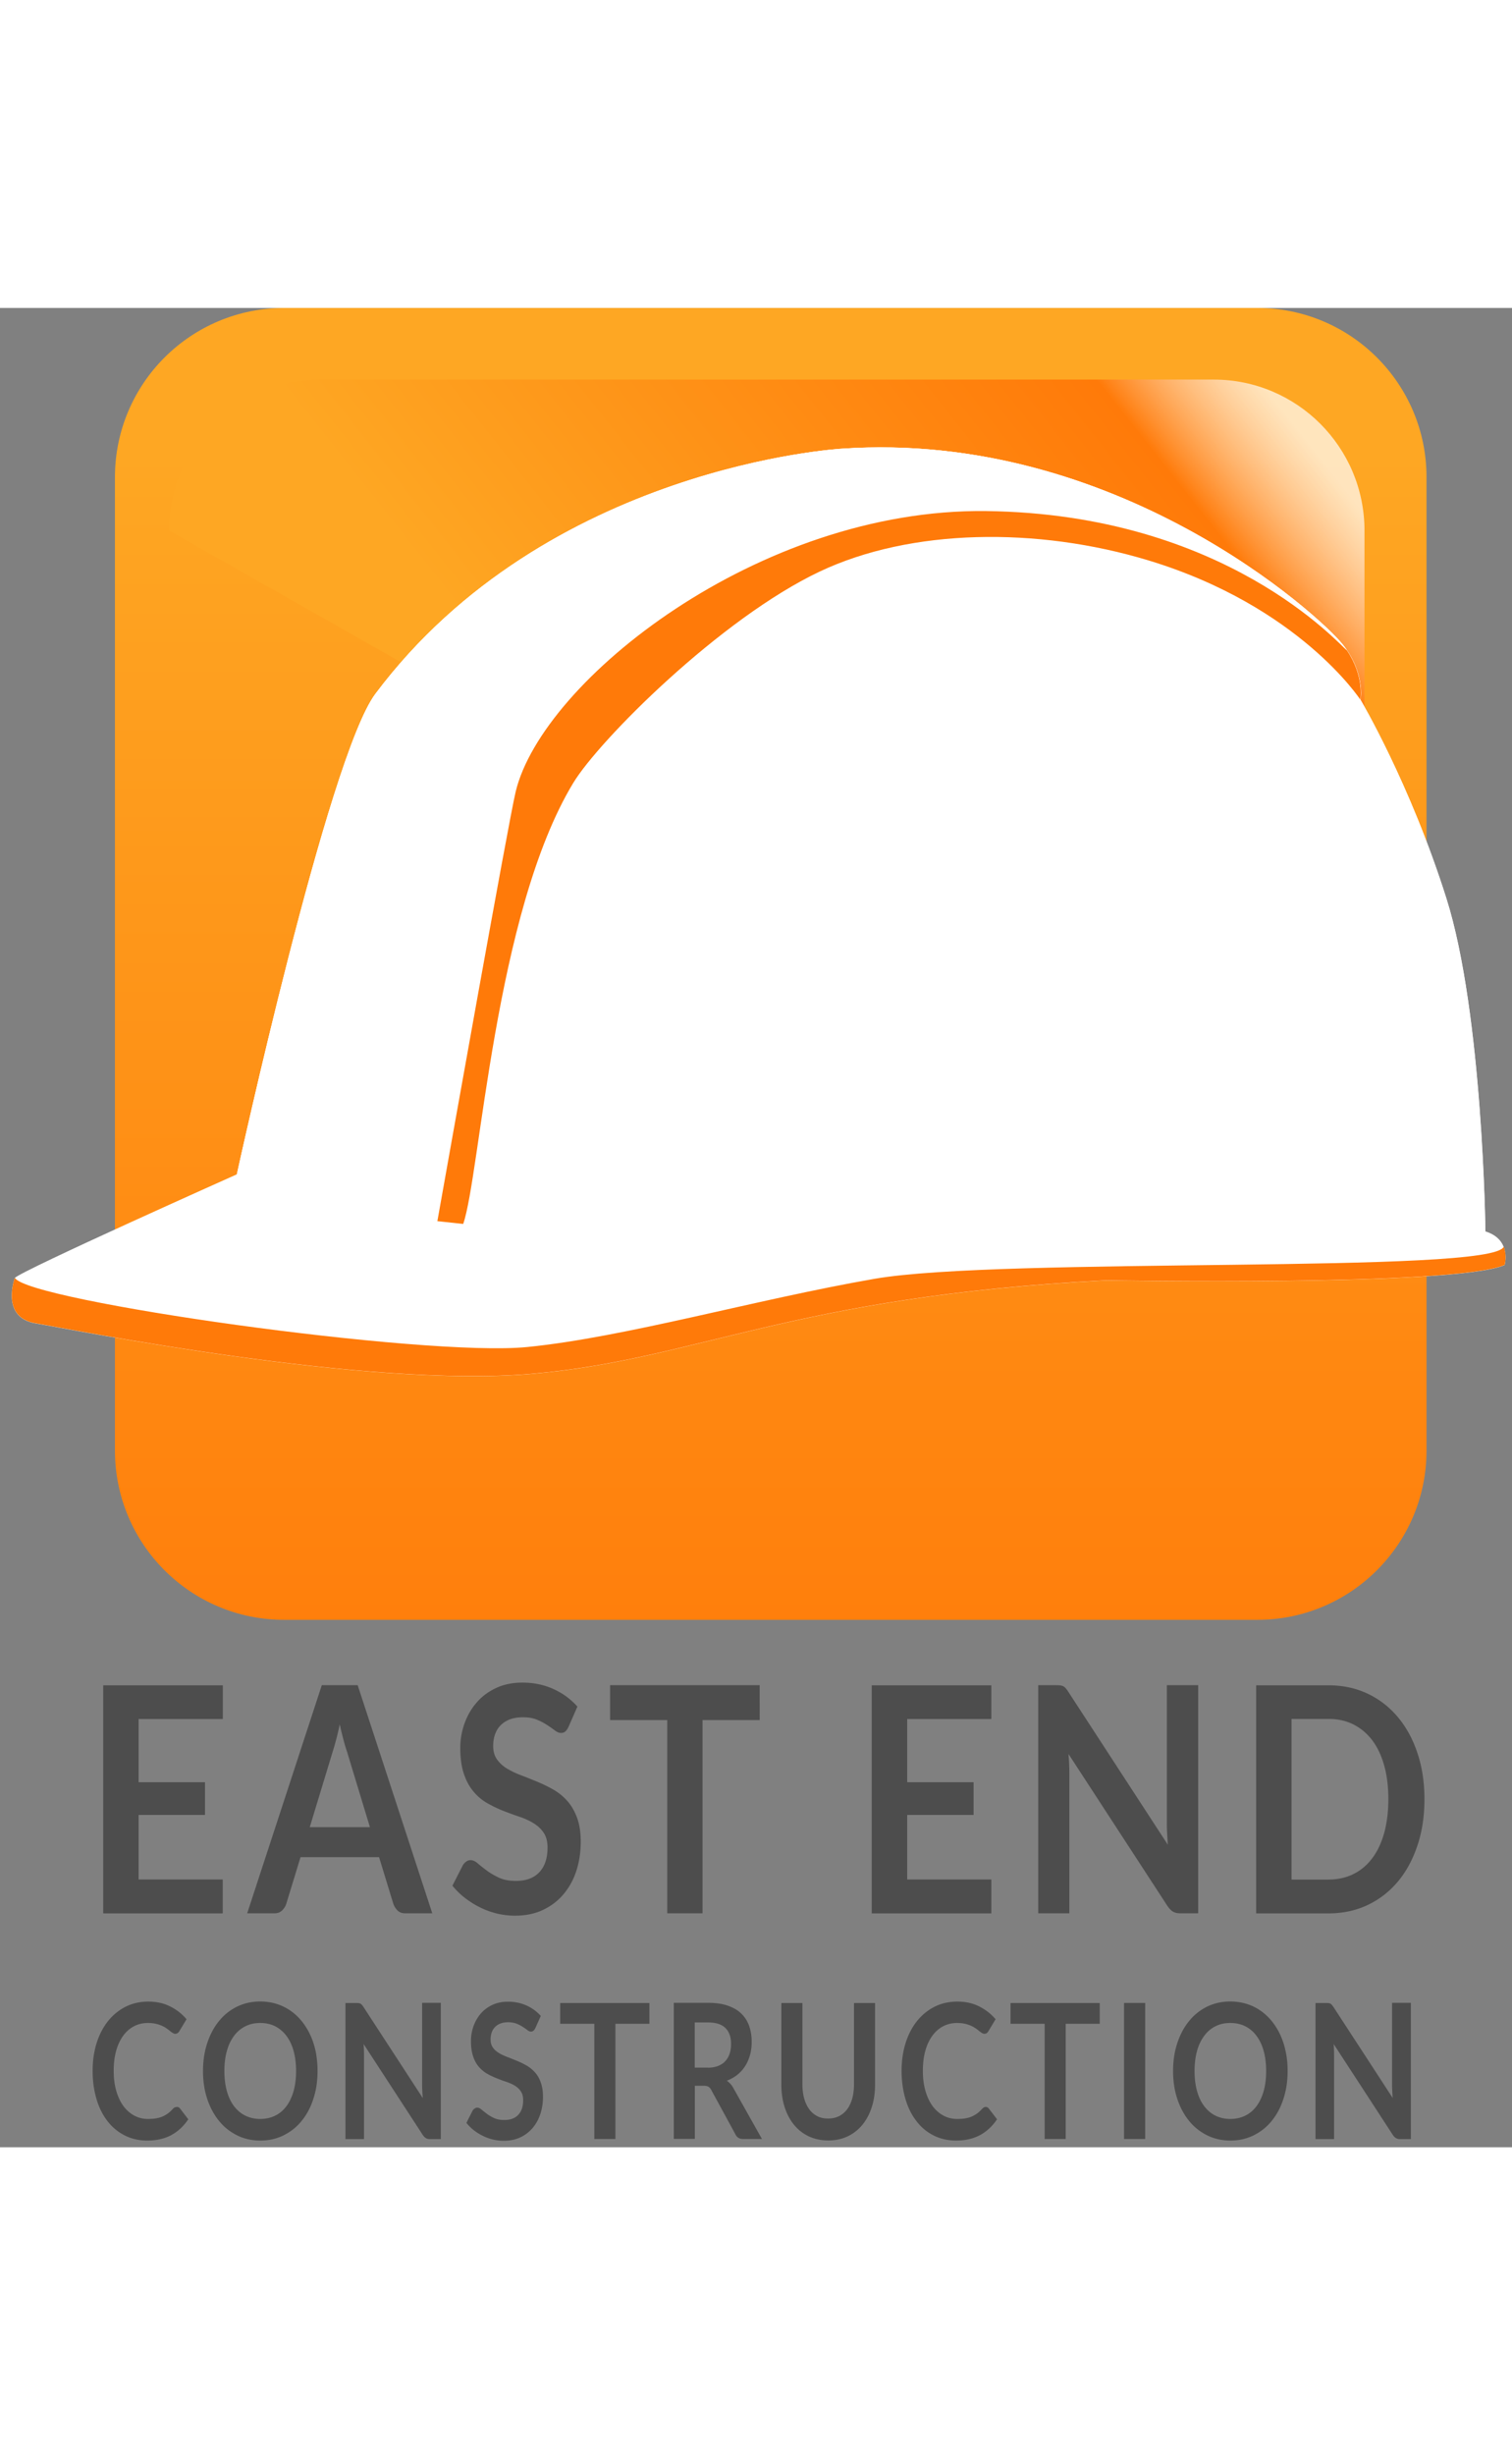
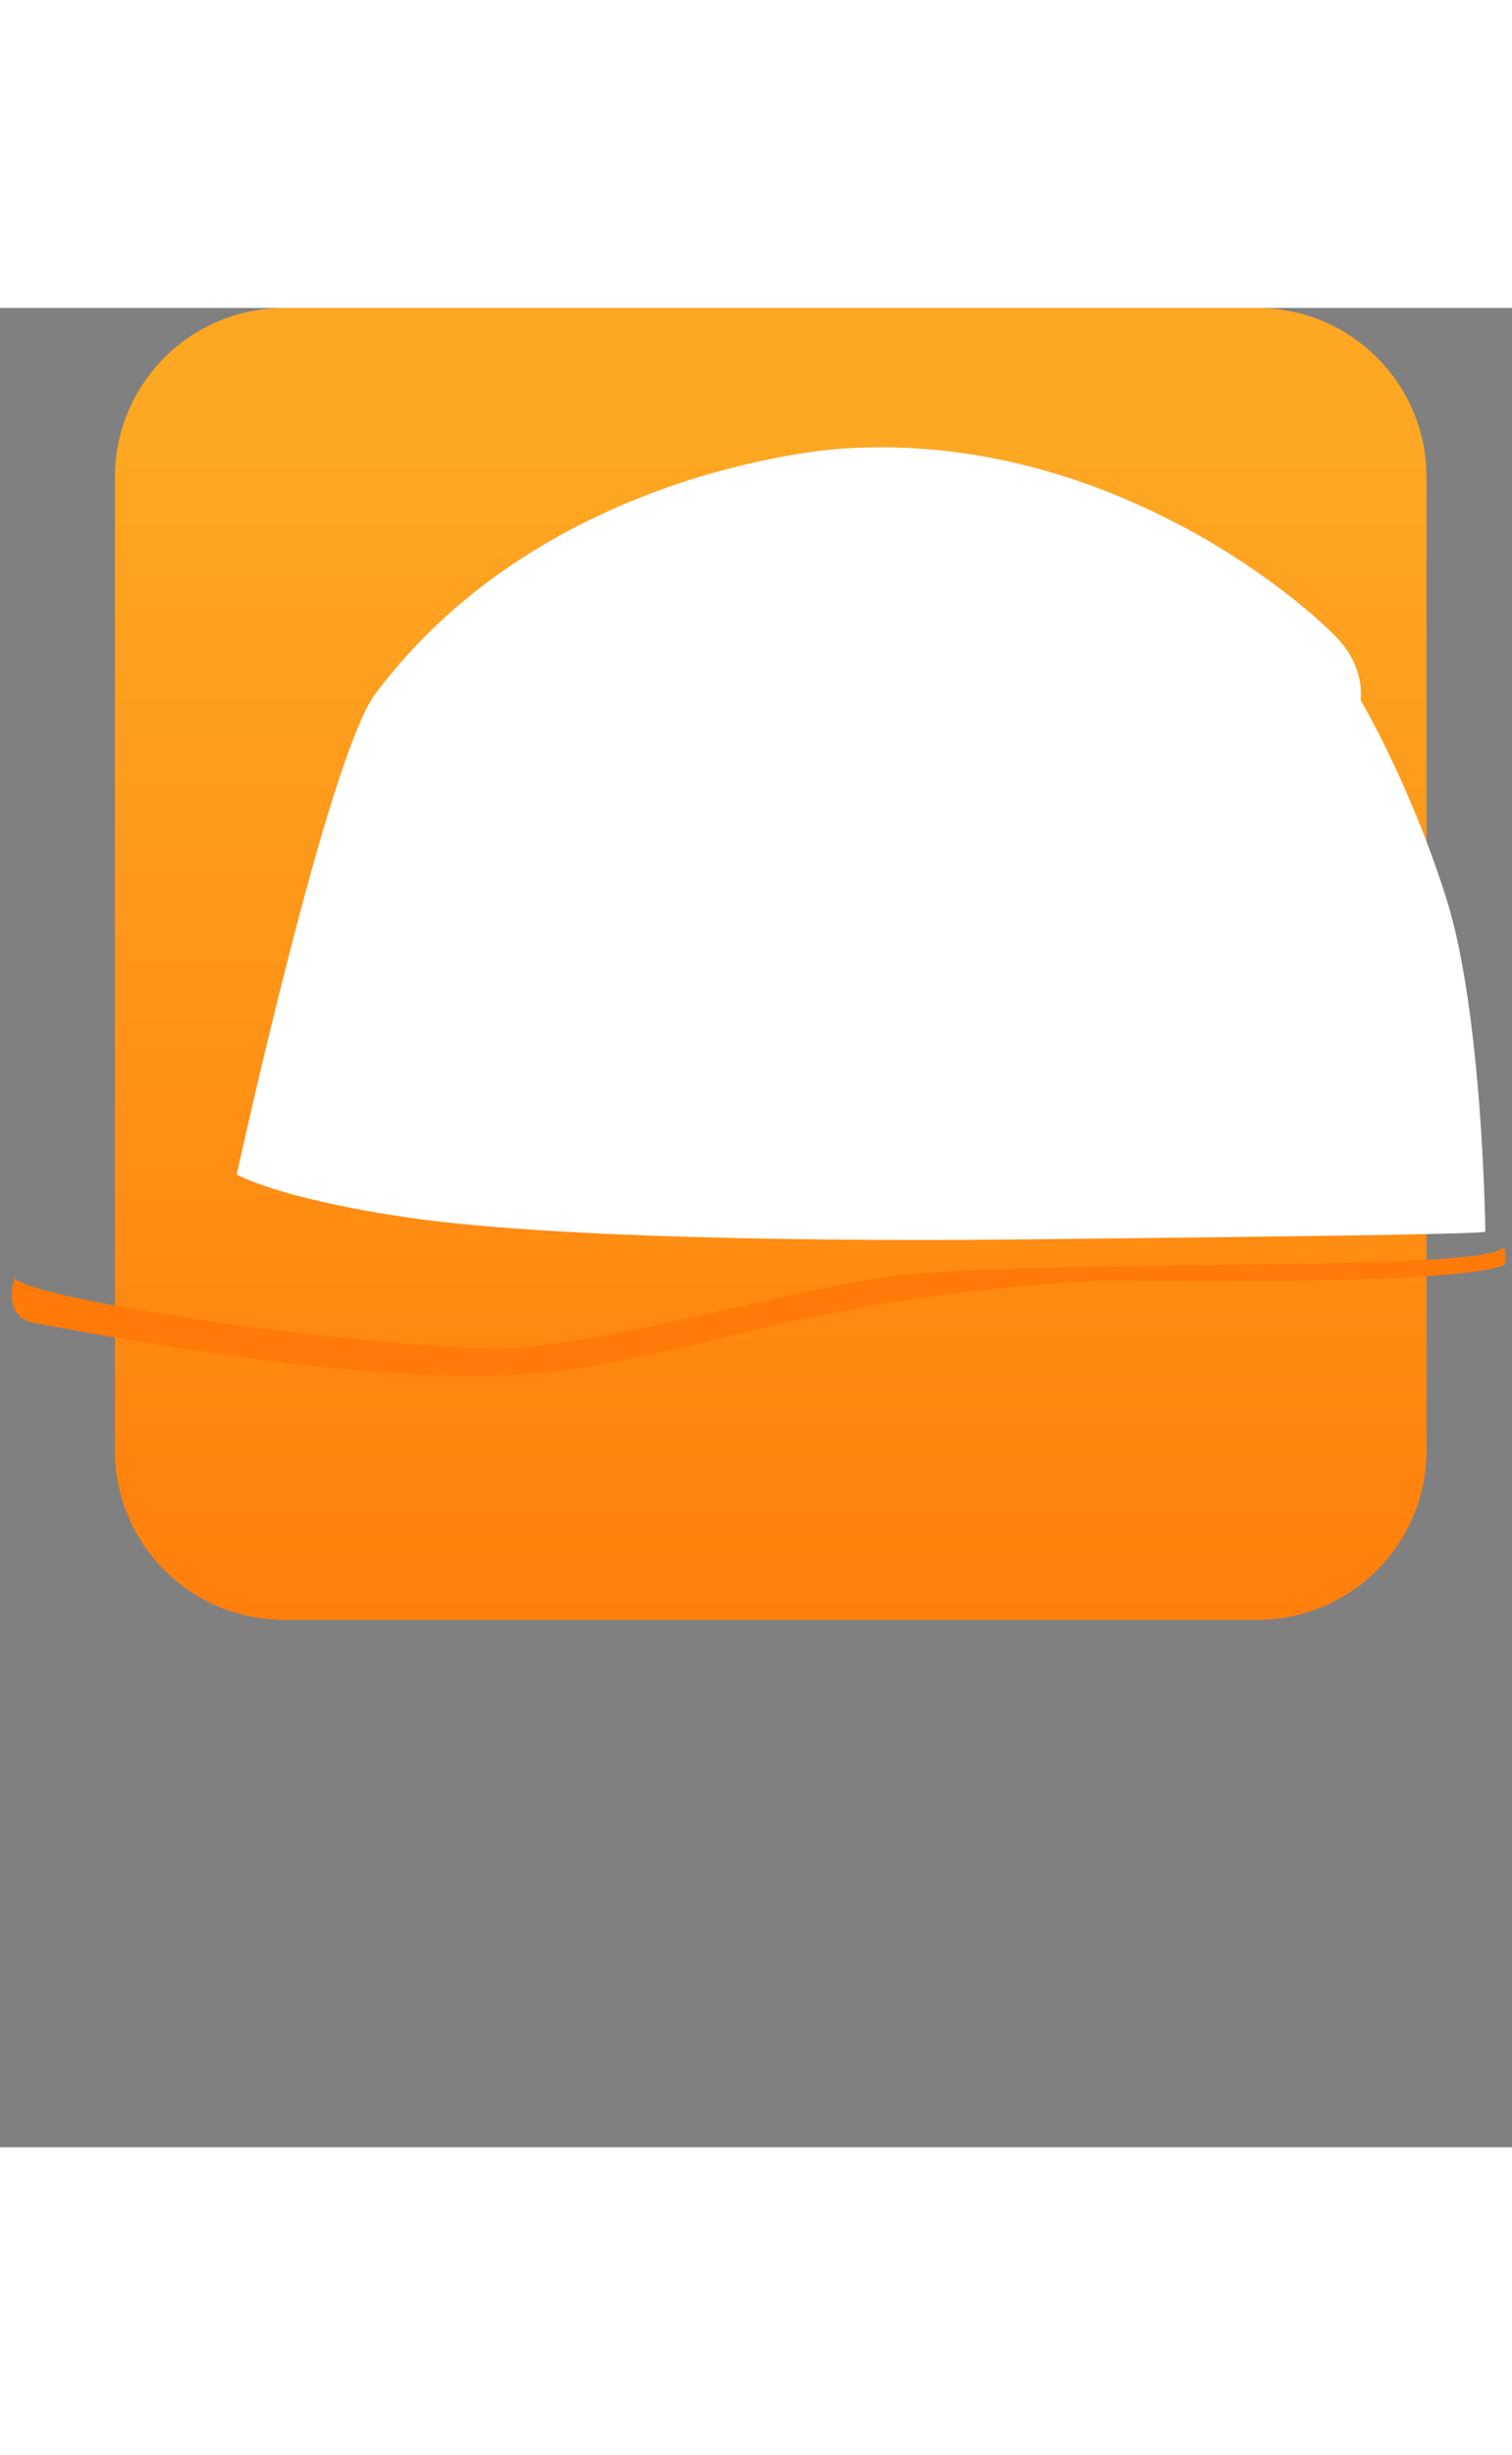
<svg xmlns="http://www.w3.org/2000/svg" height="2500" viewBox="70.87 55.7 145.75 177.25" width="1540">
  <rect x="70.87" y="55.7" width="145.75" height="177.25" fill="#808080" stroke="none" />
  <linearGradient id="a" gradientUnits="userSpaceOnUse" x1="145.163" x2="145.163" y1="69.661" y2="196.082">
    <stop offset="0" stop-color="#fea723" />
    <stop offset="1" stop-color="#ff7a09" />
  </linearGradient>
  <linearGradient id="b" gradientUnits="userSpaceOnUse" x1="136.707" x2="196.642" y1="112.706" y2="65.372">
    <stop offset="0" stop-color="#fea723" />
    <stop offset=".816" stop-color="#ff7a09" />
    <stop offset=".976" stop-color="#fff" stop-opacity=".7" />
  </linearGradient>
-   <path d="m84.23 191.67v6.1h6.4v3.15h-6.4v6.22h8.11v3.27h-11.52v-21.98h11.53v3.25h-8.12zm28.31 18.73h-2.63c-.3 0-.54-.09-.72-.27s-.32-.4-.41-.66l-1.37-4.48h-7.57l-1.37 4.48c-.07.23-.2.45-.39.64s-.43.29-.72.29h-2.66l7.19-21.98h3.46zm-6.01-8.3-2.22-7.31c-.11-.32-.23-.71-.34-1.15-.12-.45-.24-.93-.35-1.45-.11.52-.22 1-.34 1.45s-.23.84-.34 1.18l-2.21 7.28zm19.15-9.68c-.1.21-.21.37-.32.46-.11.1-.25.14-.42.14-.18 0-.37-.08-.57-.23-.21-.16-.45-.33-.74-.52s-.62-.37-1.01-.53c-.38-.16-.84-.23-1.36-.23-.47 0-.88.07-1.24.2-.35.14-.65.33-.89.57s-.42.54-.54.87c-.12.34-.18.71-.18 1.12 0 .52.12.95.36 1.29s.56.64.95.88c.4.24.85.46 1.35.65.51.19 1.02.4 1.56.62.53.22 1.05.47 1.56.76s.96.65 1.35 1.09c.4.44.71.98.95 1.62s.36 1.41.36 2.33c0 .99-.14 1.92-.42 2.79s-.7 1.62-1.24 2.26c-.54.65-1.21 1.15-1.99 1.52s-1.68.55-2.69.55c-.58 0-1.16-.07-1.72-.2-.57-.14-1.11-.33-1.63-.59-.52-.25-1-.56-1.46-.91s-.86-.75-1.22-1.19l1-1.96c.08-.14.19-.26.33-.36.13-.1.28-.14.43-.14.21 0 .44.1.68.31.25.21.53.44.87.69s.73.48 1.18.69.99.31 1.63.31c.97 0 1.72-.27 2.25-.83.53-.55.8-1.35.8-2.38 0-.58-.12-1.05-.36-1.41-.24-.37-.56-.67-.96-.92-.39-.25-.85-.46-1.35-.63-.51-.17-1.02-.36-1.54-.56s-1.04-.45-1.54-.73a4.77 4.77 0 0 1 -1.35-1.11c-.4-.46-.72-1.03-.95-1.71-.24-.69-.36-1.53-.36-2.53 0-.8.13-1.58.4-2.34s.65-1.43 1.16-2.02c.5-.59 1.13-1.06 1.87-1.41s1.59-.53 2.55-.53c1.08 0 2.07.2 2.98.61s1.68.97 2.33 1.7zm18.42-.64h-5.51v18.62h-3.4v-18.62h-5.51v-3.36h14.42zm14.22-.11v6.1h6.4v3.15h-6.4v6.22h8.11v3.27h-11.53v-21.98h11.53v3.25h-8.11zm28.05-3.25v21.98h-1.75c-.27 0-.49-.05-.68-.16-.18-.11-.36-.29-.53-.54l-9.54-14.65c.05.67.08 1.29.08 1.85v13.5h-3v-21.98h1.78c.15 0 .27.01.37.02.11.02.2.05.28.09.08.05.16.11.23.2.08.09.16.2.25.34l9.58 14.72-.06-1.05c-.02-.34-.03-.66-.03-.96v-13.36zm21.81 10.99c0 1.61-.22 3.09-.67 4.44s-1.07 2.51-1.88 3.48-1.78 1.73-2.92 2.27-2.4.81-3.79.81h-6.96v-21.98h6.96c1.39 0 2.65.27 3.79.81s2.11 1.3 2.92 2.27 1.44 2.13 1.88 3.47c.45 1.34.67 2.82.67 4.43zm-3.48 0c0-1.21-.13-2.29-.4-3.25s-.65-1.77-1.15-2.43-1.11-1.17-1.82-1.53-1.52-.53-2.41-.53h-3.55v15.48h3.55c.89 0 1.7-.18 2.41-.53s1.32-.86 1.82-1.53c.5-.66.88-1.47 1.15-2.43.26-.96.4-2.04.4-3.25zm-116.77 29.65c.11 0 .21.05.29.15l.8 1.04c-.44.66-.99 1.17-1.63 1.52-.65.35-1.42.53-2.33.53-.81 0-1.54-.17-2.18-.5a4.81 4.81 0 0 1 -1.66-1.39c-.46-.59-.81-1.3-1.05-2.12s-.37-1.72-.37-2.69c0-.99.13-1.89.39-2.71s.63-1.52 1.1-2.11c.48-.59 1.04-1.05 1.7-1.38s1.39-.49 2.18-.49 1.5.16 2.11.47c.62.31 1.14.72 1.57 1.23l-.68 1.13a.58.58 0 0 1 -.16.19c-.06.05-.15.08-.26.08-.08 0-.15-.03-.23-.08s-.17-.11-.27-.19c-.09-.08-.2-.16-.33-.25-.12-.09-.27-.17-.44-.25a3.29 3.29 0 0 0 -1.34-.27c-.49 0-.93.1-1.34.31s-.75.51-1.05.91c-.29.4-.52.88-.68 1.45s-.24 1.22-.24 1.95c0 .74.09 1.39.26 1.97.17.57.41 1.06.7 1.45.3.39.65.69 1.05.9s.83.31 1.29.31c.28 0 .53-.02.75-.05.22-.04.43-.09.62-.17s.37-.18.54-.3.33-.28.5-.46c.05-.05.1-.1.16-.13.11-.03.17-.05.23-.05zm13.55-3.46c0 .96-.13 1.85-.4 2.67-.26.82-.64 1.53-1.12 2.12-.48.6-1.06 1.06-1.74 1.4s-1.43.51-2.26.51c-.82 0-1.58-.17-2.25-.51-.68-.34-1.26-.8-1.74-1.4-.49-.6-.86-1.31-1.13-2.12-.27-.82-.4-1.71-.4-2.67s.13-1.85.4-2.67.64-1.53 1.13-2.13c.48-.6 1.07-1.07 1.74-1.4.68-.33 1.43-.5 2.25-.5.55 0 1.07.08 1.56.23s.93.37 1.34.65.77.62 1.1 1.02c.32.4.6.85.83 1.35s.4 1.03.52 1.61c.11.59.17 1.2.17 1.84zm-2.07 0c0-.72-.08-1.36-.24-1.94-.16-.57-.39-1.05-.69-1.45s-.66-.7-1.08-.92c-.42-.21-.9-.32-1.44-.32-.53 0-1.01.1-1.44.32-.42.21-.79.52-1.09.92s-.53.88-.69 1.45-.24 1.22-.24 1.94.08 1.36.24 1.94c.16.57.39 1.05.69 1.45.3.39.66.7 1.09.91s.9.32 1.44.32c.53 0 1.01-.11 1.44-.32s.79-.52 1.08-.91c.3-.4.52-.88.69-1.45.16-.58.24-1.22.24-1.94zm13.95-6.55v13.11h-1.04c-.16 0-.3-.03-.4-.1-.11-.06-.21-.17-.31-.32l-5.69-8.74c.03.4.04.77.04 1.11v8.05h-1.79v-13.11h1.06c.09 0 .16 0 .22.01s.12.03.17.05c.05.03.09.07.14.12s.1.12.15.2l5.71 8.77c-.01-.21-.03-.42-.04-.63s-.02-.39-.02-.57v-7.97h1.8zm9.13 2.38c-.06.13-.13.22-.19.28-.07.06-.15.09-.25.09-.11 0-.22-.05-.34-.14-.12-.1-.27-.2-.44-.31s-.37-.22-.6-.31-.5-.14-.81-.14c-.28 0-.53.04-.74.12a1.384 1.384 0 0 0 -.85.86c-.07.2-.11.43-.11.67 0 .31.07.57.21.77.14.21.33.38.57.53s.5.27.81.39c.3.11.61.24.93.37s.63.28.93.45.57.39.81.65.43.58.57.97c.14.38.22.84.22 1.39 0 .59-.08 1.15-.25 1.66-.17.52-.42.97-.74 1.35s-.72.69-1.19.91-1 .33-1.61.33a4.461 4.461 0 0 1 -2-.47c-.31-.15-.6-.33-.87-.54s-.51-.45-.72-.71l.59-1.17c.05-.09.12-.16.2-.21.08-.06.17-.09.26-.09.13 0 .26.06.41.19.15.12.32.26.52.41s.44.29.7.41c.27.12.59.18.97.18.58 0 1.02-.16 1.34-.49s.48-.8.48-1.42c0-.34-.07-.63-.22-.84-.14-.22-.33-.4-.57-.55s-.51-.27-.81-.37-.61-.21-.92-.34c-.31-.12-.62-.26-.92-.43s-.57-.39-.81-.66-.43-.61-.57-1.02-.21-.91-.21-1.51c0-.48.08-.94.24-1.4.16-.45.39-.85.69-1.21.3-.35.67-.63 1.11-.84s.95-.32 1.52-.32c.64 0 1.23.12 1.78.36.54.24 1 .58 1.39 1.01zm10.98-.38h-3.28v11.1h-2.03v-11.1h-3.29v-2h8.6zm10.85 11.1h-1.83c-.35 0-.6-.16-.75-.49l-2.29-4.2a.896.896 0 0 0 -.28-.34c-.1-.06-.26-.1-.46-.1h-.86v5.12h-2.03v-13.11h3.32c.74 0 1.37.09 1.9.28.53.18.97.44 1.3.77.34.33.59.73.75 1.19s.24.97.24 1.53c0 .44-.05.86-.16 1.25s-.26.75-.47 1.07c-.2.32-.45.6-.75.84s-.64.43-1.02.57c.13.09.25.2.36.32s.21.27.3.44zm-5.22-6.87c.38 0 .71-.06 1-.17.28-.12.52-.27.7-.48.18-.2.32-.44.41-.72s.13-.58.13-.92c0-.66-.18-1.18-.54-1.53-.36-.36-.92-.54-1.67-.54h-1.29v4.35h1.26zm11.6 4.9c.39 0 .74-.08 1.05-.23.31-.16.57-.38.78-.66s.37-.63.49-1.03c.11-.41.17-.86.17-1.36v-7.85h2.03v7.85c0 .78-.1 1.5-.31 2.16s-.51 1.23-.9 1.71-.86.85-1.42 1.12-1.19.4-1.88.4c-.7 0-1.33-.14-1.89-.4-.56-.27-1.03-.64-1.42-1.12s-.69-1.05-.9-1.71-.31-1.38-.31-2.16v-7.85h2.03v7.84c0 .5.06.95.17 1.36.11.4.28.75.49 1.04s.48.51.79.67c.29.15.64.22 1.03.22zm15.19-1.12c.11 0 .21.05.29.15l.8 1.04c-.44.66-.99 1.17-1.63 1.52-.65.35-1.42.53-2.32.53-.81 0-1.54-.17-2.18-.5a4.69 4.69 0 0 1 -1.65-1.39c-.46-.59-.81-1.3-1.05-2.12s-.37-1.72-.37-2.69c0-.99.13-1.89.39-2.71s.63-1.52 1.1-2.11c.48-.59 1.04-1.05 1.7-1.38s1.39-.49 2.19-.49c.79 0 1.5.16 2.11.47s1.14.72 1.57 1.23l-.68 1.13c-.04.07-.09.14-.15.19s-.15.08-.26.08c-.08 0-.15-.03-.23-.08s-.17-.11-.27-.19a3.517 3.517 0 0 0 -.77-.5c-.17-.07-.36-.14-.58-.19s-.47-.08-.76-.08c-.49 0-.93.1-1.34.31s-.75.51-1.05.91c-.29.4-.52.88-.68 1.45s-.24 1.22-.24 1.95c0 .74.09 1.39.26 1.97.17.57.41 1.06.7 1.45.3.39.65.69 1.05.9s.83.31 1.3.31c.28 0 .53-.02.75-.05.22-.04.43-.09.62-.17s.36-.18.54-.3c.17-.12.33-.28.5-.46.05-.05.1-.1.16-.13s.12-.05.18-.05zm11-8.01h-3.29v11.1h-2.03v-11.1h-3.29v-2h8.6v2zm4.37 11.1h-2.04v-13.11h2.04zm13.73-6.55c0 .96-.13 1.85-.4 2.67-.26.82-.64 1.53-1.12 2.12-.48.6-1.06 1.06-1.74 1.4s-1.43.51-2.26.51c-.82 0-1.57-.17-2.25-.51s-1.26-.8-1.74-1.4c-.49-.6-.86-1.31-1.13-2.12-.27-.82-.4-1.71-.4-2.67s.13-1.85.4-2.67.64-1.53 1.13-2.13c.48-.6 1.07-1.07 1.74-1.4.68-.33 1.43-.5 2.25-.5.55 0 1.07.08 1.56.23s.94.37 1.34.65c.41.28.77.62 1.1 1.02.32.4.6.85.83 1.35.22.5.4 1.03.51 1.61.13.59.18 1.2.18 1.84zm-2.07 0c0-.72-.08-1.36-.24-1.94-.16-.57-.39-1.05-.69-1.45-.29-.4-.65-.7-1.08-.92-.42-.21-.9-.32-1.44-.32-.53 0-1.01.1-1.44.32-.42.21-.79.52-1.08.92-.3.4-.53.88-.69 1.45s-.24 1.22-.24 1.94.08 1.36.24 1.94c.16.57.39 1.05.69 1.45.3.39.66.7 1.08.91.43.21.9.32 1.44.32.53 0 1.01-.11 1.44-.32s.79-.52 1.08-.91c.3-.4.52-.88.69-1.45.16-.58.24-1.22.24-1.94zm13.95-6.55v13.11h-1.04a.72.72 0 0 1 -.4-.1c-.11-.06-.21-.17-.31-.32l-5.69-8.74c.03.4.04.77.04 1.11v8.05h-1.79v-13.11h1.06c.09 0 .16 0 .22.01s.12.03.16.05c.05.03.09.07.14.12.04.05.09.12.15.2l5.71 8.77c-.02-.21-.03-.42-.04-.63s-.02-.39-.02-.57v-7.97h1.81z" fill="#4d4d4d" />
  <path d="m192.07 182.12h-93.81c-9.01 0-16.31-7.3-16.31-16.31v-93.8c0-9.01 7.3-16.31 16.31-16.31h93.81c9.01 0 16.31 7.3 16.31 16.31v93.81c-.01 9-7.31 16.3-16.31 16.3z" fill="url(#a)" />
-   <path d="m87.17 77.15c0-8.03 6.51-14.55 14.55-14.55h86.14c8.03 0 14.54 6.51 14.54 14.55v65.4" fill="url(#b)" />
-   <path d="m152.01 69.26s-28.44 1.6-44.95 23.62c-4.57 6.09-13.36 46.31-13.36 46.31s-20.64 9.21-21.4 9.98c0 0-1.43 3.81 2 4.38s31.81 6.29 47.9 4.86c16.1-1.43 25-7.43 55.28-9 0 0 33.57.62 38.43-1.48 0 0 .71-2.45-1.85-3.24 0 0-.24-20.95-3.76-32.09s-8.28-19.14-8.28-19.14.48-2.57-1.71-5.33c-2.21-2.77-21.83-20.68-48.3-18.87z" fill="#fff" />
  <path d="m155.15 149.26c-11.54 2.01-24.02 5.63-33.45 6.57-9.96.99-48.21-4.43-49.4-6.67 0 0-1.43 3.81 2 4.38s31.81 6.29 47.9 4.86c16.1-1.43 25-7.43 55.28-9 0 0 33.57.62 38.43-1.48 0 0 .26-.89-.09-1.76-.98 2.67-48.35.95-60.67 3.1z" fill="#ff7a09" />
  <path d="m214.05 144.69s-.24-20.95-3.76-32.09-8.28-19.14-8.28-19.14.48-2.57-1.71-5.33-21.81-20.67-48.28-18.86c0 0-28.44 1.6-44.95 23.62-4.57 6.09-13.36 46.31-13.36 46.31s3.84 2.27 16.31 4.12c16.38 2.43 49.78 2.24 58.8 2.15 18.33-.21 46.23-.48 45.23-.78z" fill="#fff" />
  <path d="m126.13 101.47c2.5-4.13 14.21-15.86 23.78-20.38 8.76-4.14 20.93-4.32 31.68-1.06 14.56 4.42 20.41 13.42 20.41 13.42s.48-2.57-1.71-5.33-21.81-20.67-48.28-18.86c0 0-28.44 1.6-44.95 23.62-4.57 6.09-13.36 46.31-13.36 46.31s3.84 2.27 16.31 4.12c1.67.25 3.52.47 5.51.66 1.64-4.7 3.04-30 10.61-42.5z" fill="#fff" />
-   <path d="m120.58 102.31c-.68 2.81-6.57 35.9-7.55 41.39.8.09 1.63.18 2.49.27 1.64-4.7 3.03-30 10.61-42.5 2.5-4.13 14.21-15.86 23.78-20.38 8.76-4.14 20.93-4.32 31.68-1.06 14.56 4.42 20.41 13.42 20.41 13.42s.41-2.22-1.29-4.75c-.72-.52-11.66-13.15-34.81-13.43-21.9-.25-42.75 16.37-45.32 27.04z" fill="#ff7a09" />
</svg>